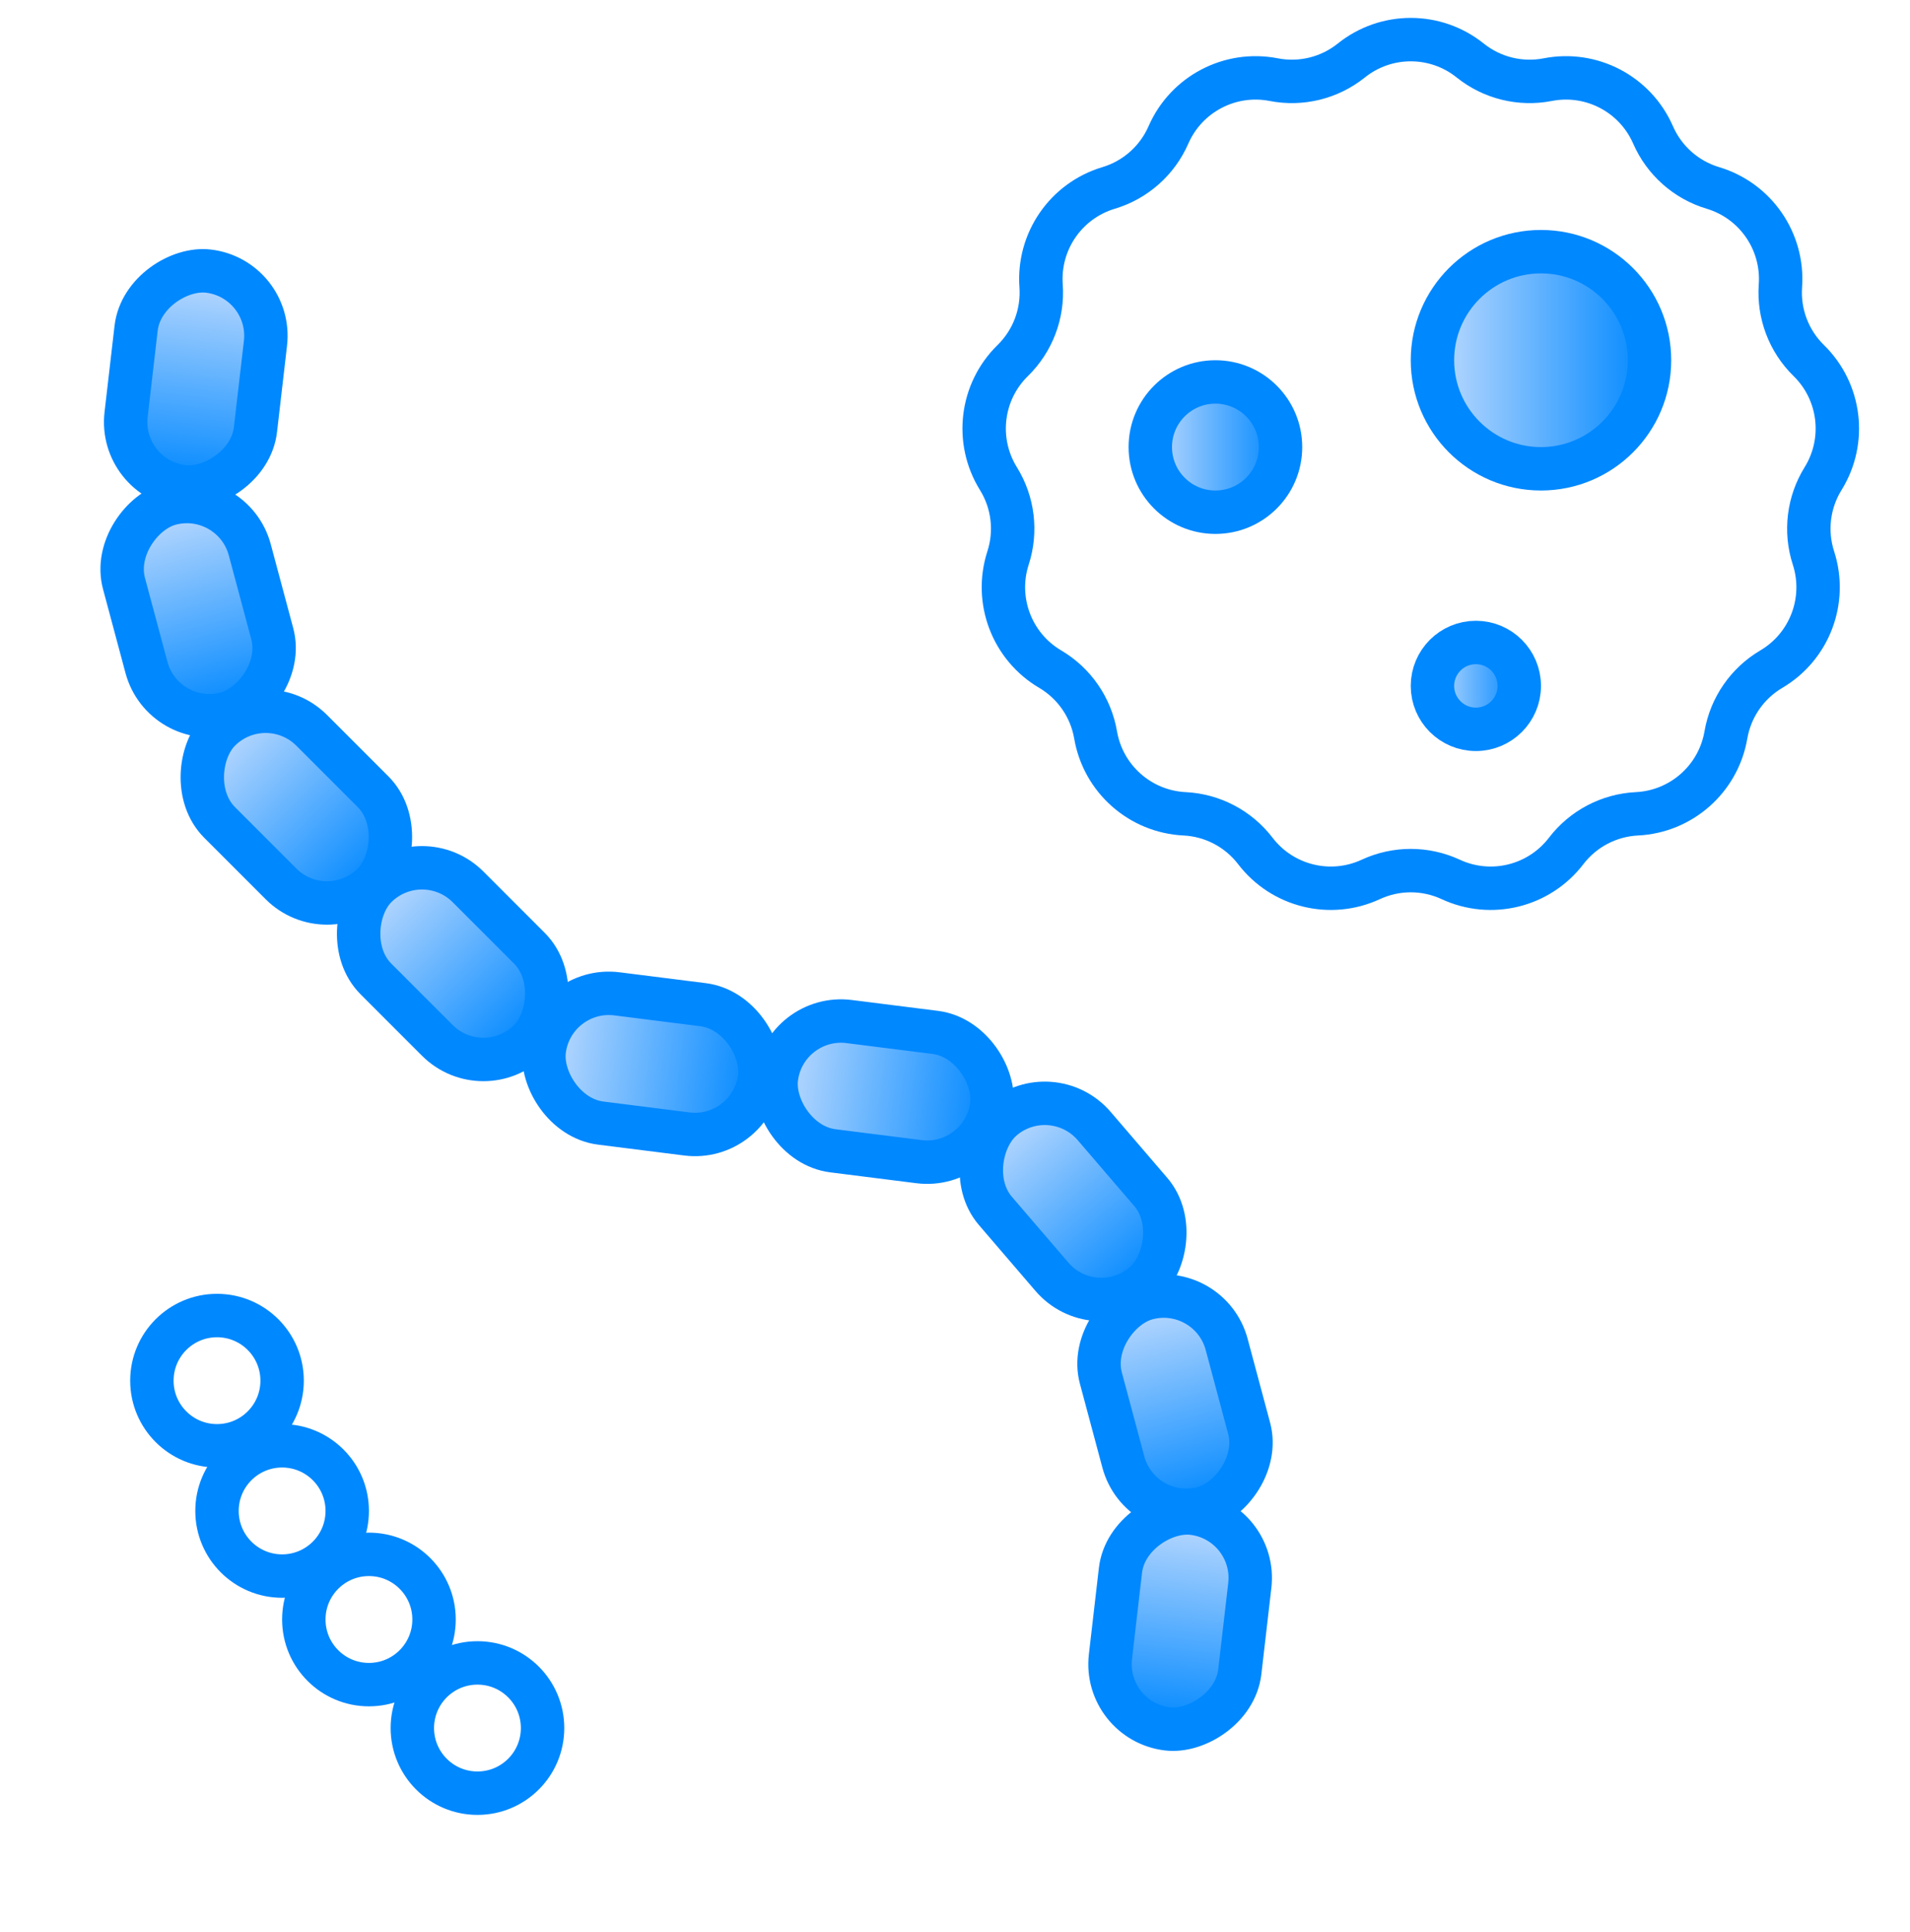
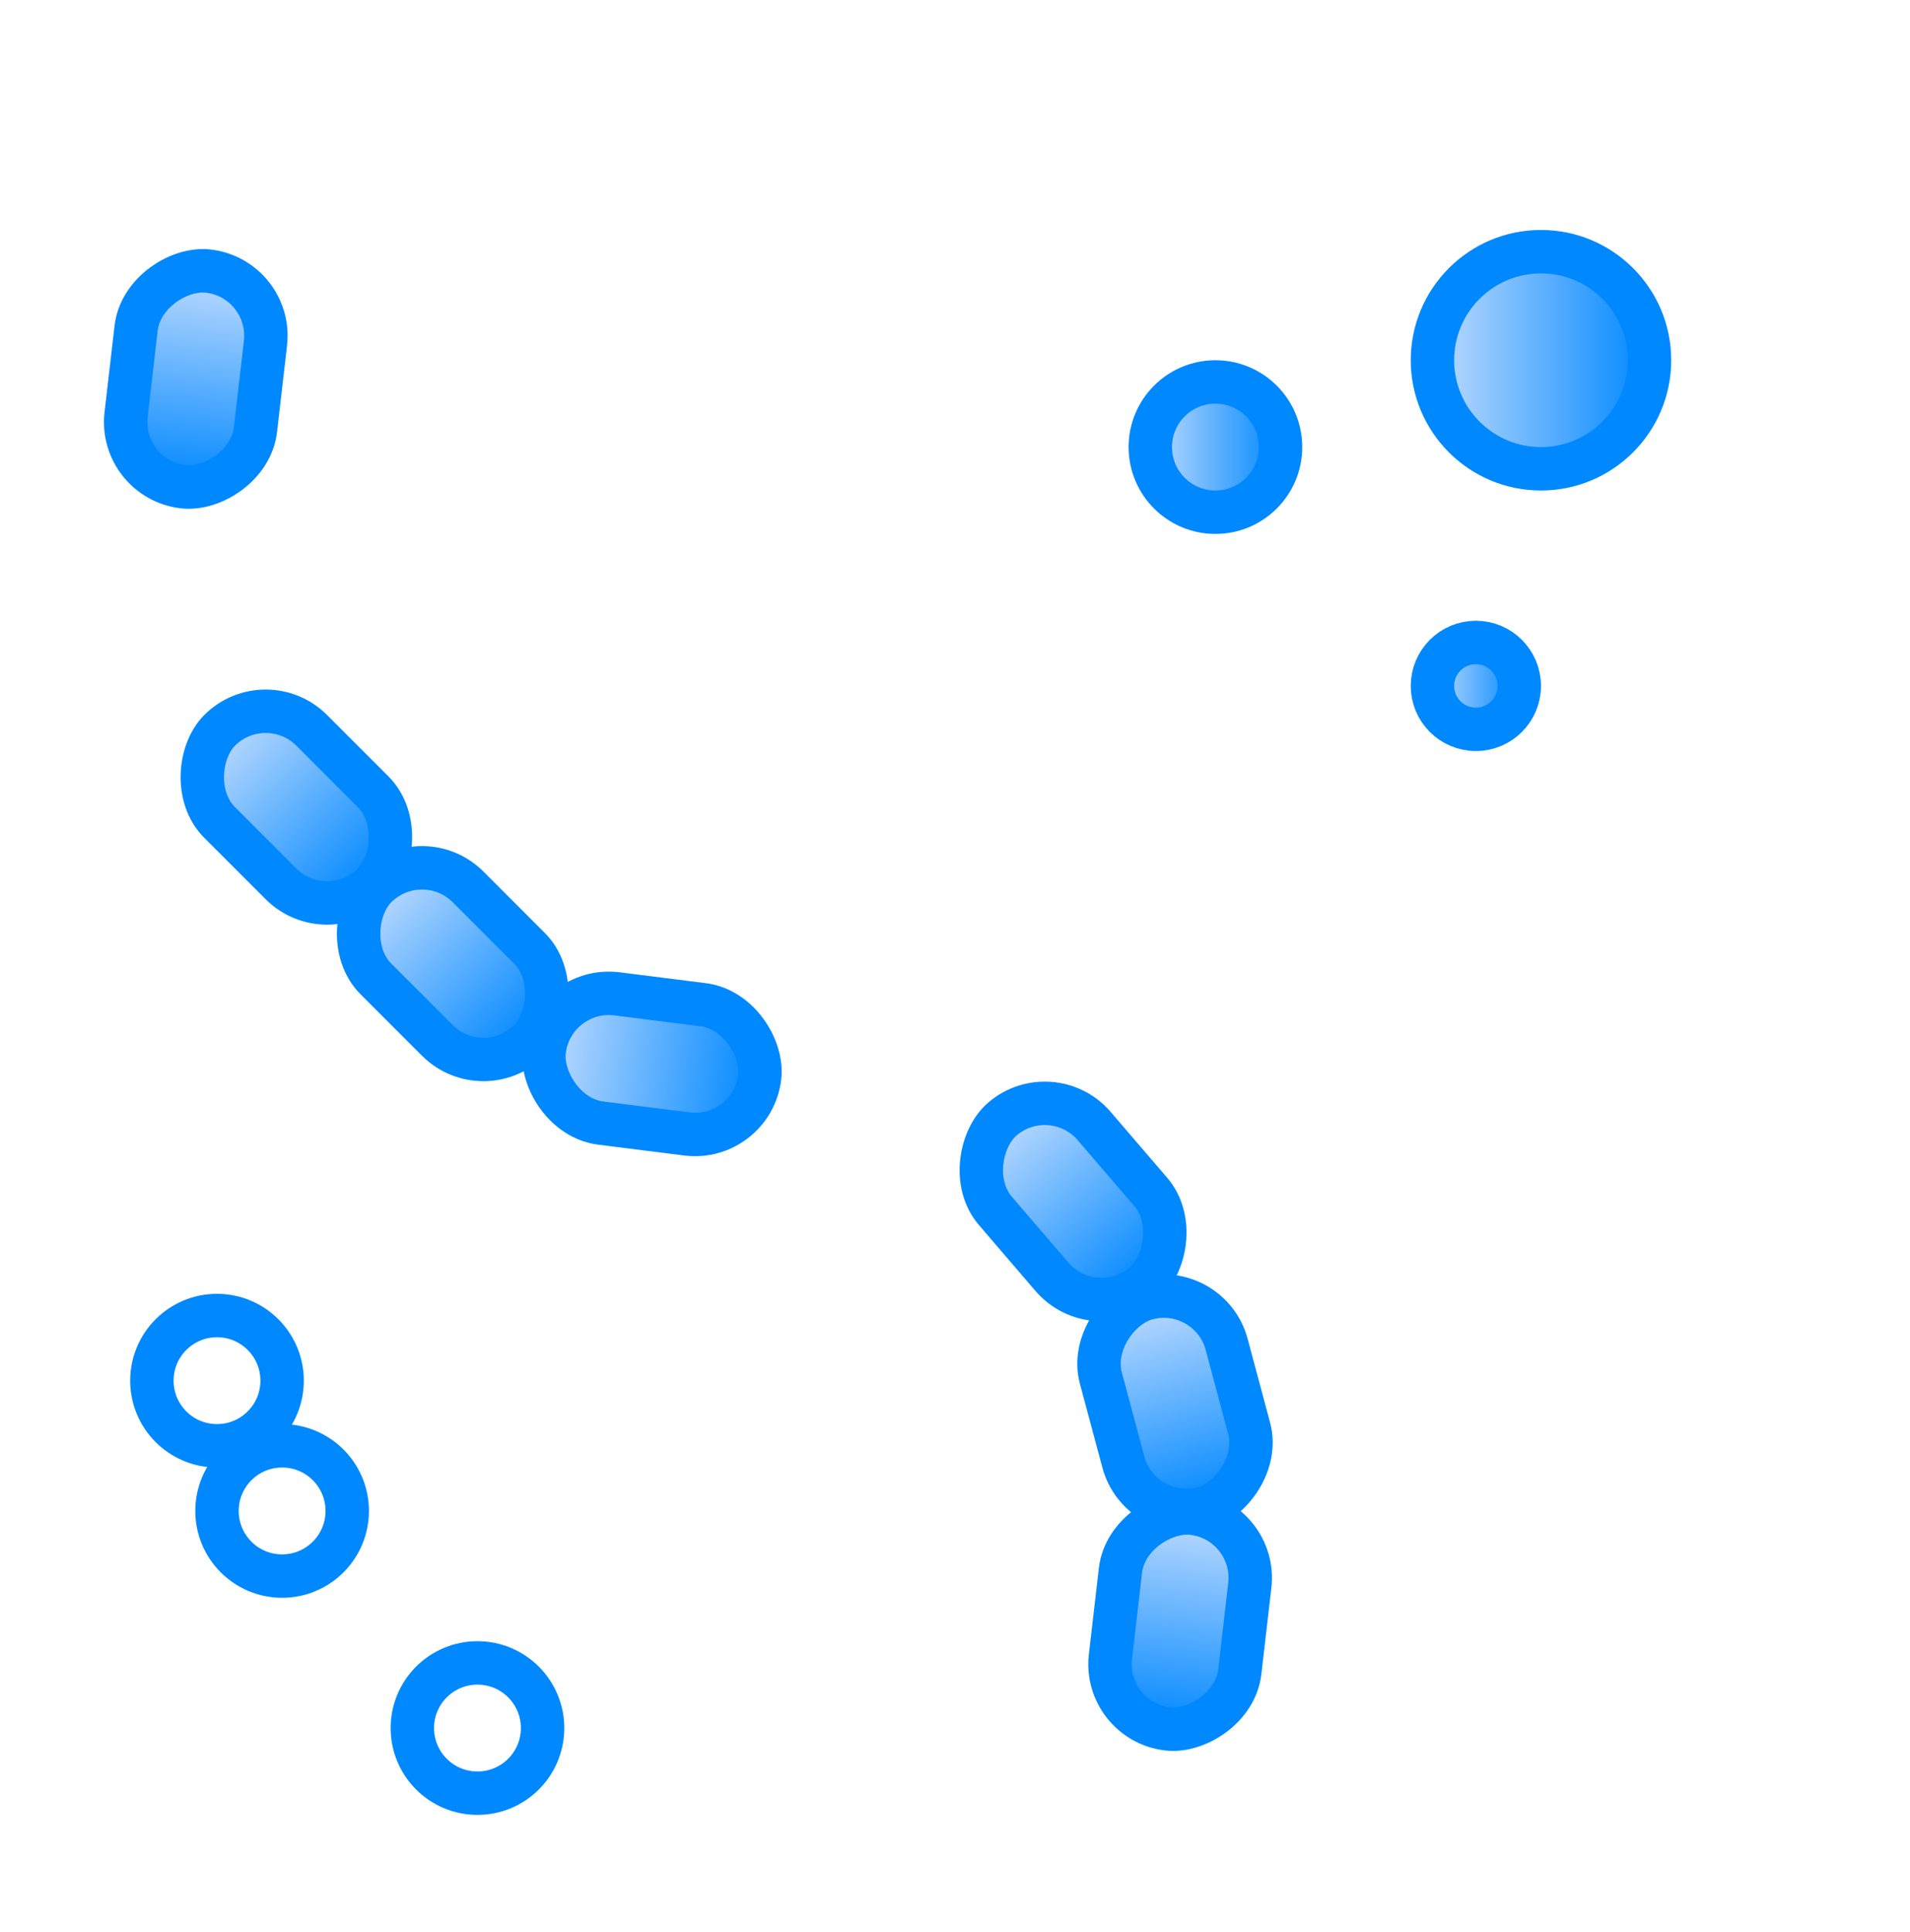
<svg xmlns="http://www.w3.org/2000/svg" width="88" height="89" viewBox="0 0 88 89" fill="none">
  <g id="Frame 1000004511">
    <g id="Group 48095829">
      <g id="Group 48095784">
        <circle id="Ellipse 1076" cx="9.998" cy="63.592" r="3" stroke="#0088FF" stroke-width="2" />
        <circle id="Ellipse 1077" cx="12.998" cy="69.592" r="3" stroke="#0088FF" stroke-width="2" />
-         <circle id="Ellipse 1078" cx="16.998" cy="74.592" r="3" stroke="#0088FF" stroke-width="2" />
        <circle id="Ellipse 1079" cx="21.998" cy="79.592" r="3" stroke="#0088FF" stroke-width="2" />
      </g>
      <g id="Group 48095783">
        <rect id="Rectangle 6463" x="12.24" y="31.518" width="10" height="6" rx="3" transform="rotate(45 12.24 31.518)" fill="url(#paint0_linear_5537_76119)" stroke="#0088FF" stroke-width="2" />
        <rect id="Rectangle 6464" x="19.443" y="38.727" width="10" height="6" rx="3" transform="rotate(45 19.443 38.727)" fill="url(#paint1_linear_5537_76119)" stroke="#0088FF" stroke-width="2" />
        <rect id="Rectangle 6465" x="25.451" y="45.4" width="10" height="6" rx="3" transform="rotate(7.186 25.451 45.4)" fill="url(#paint2_linear_5537_76119)" stroke="#0088FF" stroke-width="2" />
-         <rect id="Rectangle 6466" x="36.147" y="46.676" width="10" height="6" rx="3" transform="rotate(7.186 36.147 46.676)" fill="url(#paint3_linear_5537_76119)" stroke="#0088FF" stroke-width="2" />
        <rect id="Rectangle 6467" x="48.459" y="49.588" width="10" height="6" rx="3" transform="rotate(49.353 48.459 49.588)" fill="url(#paint4_linear_5537_76119)" stroke="#0088FF" stroke-width="2" />
        <rect id="Rectangle 6468" x="55.74" y="59.023" width="10" height="6" rx="3" transform="rotate(75 55.74 59.023)" fill="url(#paint5_linear_5537_76119)" stroke="#0088FF" stroke-width="2" />
-         <rect id="Rectangle 6470" x="10.732" y="22.426" width="10" height="6" rx="3" transform="rotate(75 10.732 22.426)" fill="url(#paint6_linear_5537_76119)" stroke="#0088FF" stroke-width="2" />
        <rect id="Rectangle 6469" x="57.928" y="70.043" width="10" height="6" rx="3" transform="rotate(96.612 57.928 70.043)" fill="url(#paint7_linear_5537_76119)" stroke="#0088FF" stroke-width="2" />
        <rect id="Rectangle 6471" x="12.576" y="12.832" width="10" height="6" rx="3" transform="rotate(96.612 12.576 12.832)" fill="url(#paint8_linear_5537_76119)" stroke="#0088FF" stroke-width="2" />
      </g>
-       <path id="Star 8" d="M62.26 2.787C63.86 1.504 66.136 1.504 67.737 2.787V2.787C68.741 3.592 70.049 3.915 71.312 3.668V3.668C73.325 3.276 75.341 4.334 76.162 6.214V6.214C76.677 7.393 77.685 8.287 78.918 8.656V8.656C80.883 9.244 82.176 11.117 82.03 13.163V13.163C81.938 14.447 82.415 15.707 83.336 16.607V16.607C84.802 18.041 85.076 20.3 83.996 22.044V22.044C83.317 23.138 83.155 24.475 83.552 25.7V25.7C84.184 27.651 83.377 29.779 81.61 30.82V30.82C80.501 31.474 79.736 32.583 79.518 33.851V33.851C79.171 35.873 77.467 37.382 75.418 37.483V37.483C74.132 37.547 72.94 38.173 72.157 39.195V39.195C70.91 40.823 68.7 41.368 66.839 40.505V40.505C65.671 39.964 64.325 39.964 63.157 40.505V40.505C61.296 41.368 59.086 40.823 57.839 39.195V39.195C57.056 38.173 55.864 37.547 54.578 37.483V37.483C52.529 37.382 50.826 35.873 50.478 33.851V33.851C50.261 32.583 49.495 31.474 48.386 30.82V30.82C46.62 29.779 45.812 27.651 46.444 25.7V25.7C46.841 24.475 46.679 23.138 46 22.044V22.044C44.92 20.3 45.194 18.041 46.66 16.607V16.607C47.581 15.707 48.059 14.447 47.967 13.163V13.163C47.82 11.117 49.113 9.244 51.078 8.656V8.656C52.311 8.287 53.319 7.393 53.834 6.214V6.214C54.655 4.334 56.671 3.276 58.684 3.668V3.668C59.947 3.915 61.255 3.592 62.26 2.787V2.787Z" stroke="#0088FF" stroke-width="2" />
      <circle id="Ellipse 1076_2" cx="55.998" cy="20.592" r="3" fill="url(#paint9_linear_5537_76119)" stroke="#0088FF" stroke-width="2" />
      <circle id="Ellipse 1078_2" cx="67.998" cy="31.592" r="2" fill="url(#paint10_linear_5537_76119)" stroke="#0088FF" stroke-width="2" />
      <circle id="Ellipse 1077_2" cx="70.998" cy="16.592" r="5" fill="url(#paint11_linear_5537_76119)" stroke="#0088FF" stroke-width="2" />
    </g>
  </g>
  <defs>
    <linearGradient id="paint0_linear_5537_76119" x1="22.24" y1="34.518" x2="12.24" y2="34.518" gradientUnits="userSpaceOnUse">
      <stop stop-color="#0088FF" />
      <stop offset="1" stop-color="#BFDBFE" />
    </linearGradient>
    <linearGradient id="paint1_linear_5537_76119" x1="29.443" y1="41.727" x2="19.443" y2="41.727" gradientUnits="userSpaceOnUse">
      <stop stop-color="#0088FF" />
      <stop offset="1" stop-color="#BFDBFE" />
    </linearGradient>
    <linearGradient id="paint2_linear_5537_76119" x1="35.451" y1="48.4" x2="25.451" y2="48.4" gradientUnits="userSpaceOnUse">
      <stop stop-color="#0088FF" />
      <stop offset="1" stop-color="#BFDBFE" />
    </linearGradient>
    <linearGradient id="paint3_linear_5537_76119" x1="46.147" y1="49.676" x2="36.147" y2="49.676" gradientUnits="userSpaceOnUse">
      <stop stop-color="#0088FF" />
      <stop offset="1" stop-color="#BFDBFE" />
    </linearGradient>
    <linearGradient id="paint4_linear_5537_76119" x1="58.459" y1="52.588" x2="48.459" y2="52.588" gradientUnits="userSpaceOnUse">
      <stop stop-color="#0088FF" />
      <stop offset="1" stop-color="#BFDBFE" />
    </linearGradient>
    <linearGradient id="paint5_linear_5537_76119" x1="65.74" y1="62.023" x2="55.74" y2="62.023" gradientUnits="userSpaceOnUse">
      <stop stop-color="#0088FF" />
      <stop offset="1" stop-color="#BFDBFE" />
    </linearGradient>
    <linearGradient id="paint6_linear_5537_76119" x1="20.732" y1="25.426" x2="10.732" y2="25.426" gradientUnits="userSpaceOnUse">
      <stop stop-color="#0088FF" />
      <stop offset="1" stop-color="#BFDBFE" />
    </linearGradient>
    <linearGradient id="paint7_linear_5537_76119" x1="67.928" y1="73.043" x2="57.928" y2="73.043" gradientUnits="userSpaceOnUse">
      <stop stop-color="#0088FF" />
      <stop offset="1" stop-color="#BFDBFE" />
    </linearGradient>
    <linearGradient id="paint8_linear_5537_76119" x1="22.576" y1="15.832" x2="12.576" y2="15.832" gradientUnits="userSpaceOnUse">
      <stop stop-color="#0088FF" />
      <stop offset="1" stop-color="#BFDBFE" />
    </linearGradient>
    <linearGradient id="paint9_linear_5537_76119" x1="58.998" y1="20.592" x2="52.998" y2="20.592" gradientUnits="userSpaceOnUse">
      <stop stop-color="#0088FF" />
      <stop offset="1" stop-color="#BFDBFE" />
    </linearGradient>
    <linearGradient id="paint10_linear_5537_76119" x1="69.998" y1="31.592" x2="65.998" y2="31.592" gradientUnits="userSpaceOnUse">
      <stop stop-color="#0088FF" />
      <stop offset="1" stop-color="#BFDBFE" />
    </linearGradient>
    <linearGradient id="paint11_linear_5537_76119" x1="75.998" y1="16.592" x2="65.998" y2="16.592" gradientUnits="userSpaceOnUse">
      <stop stop-color="#0088FF" />
      <stop offset="1" stop-color="#BFDBFE" />
    </linearGradient>
  </defs>
</svg>